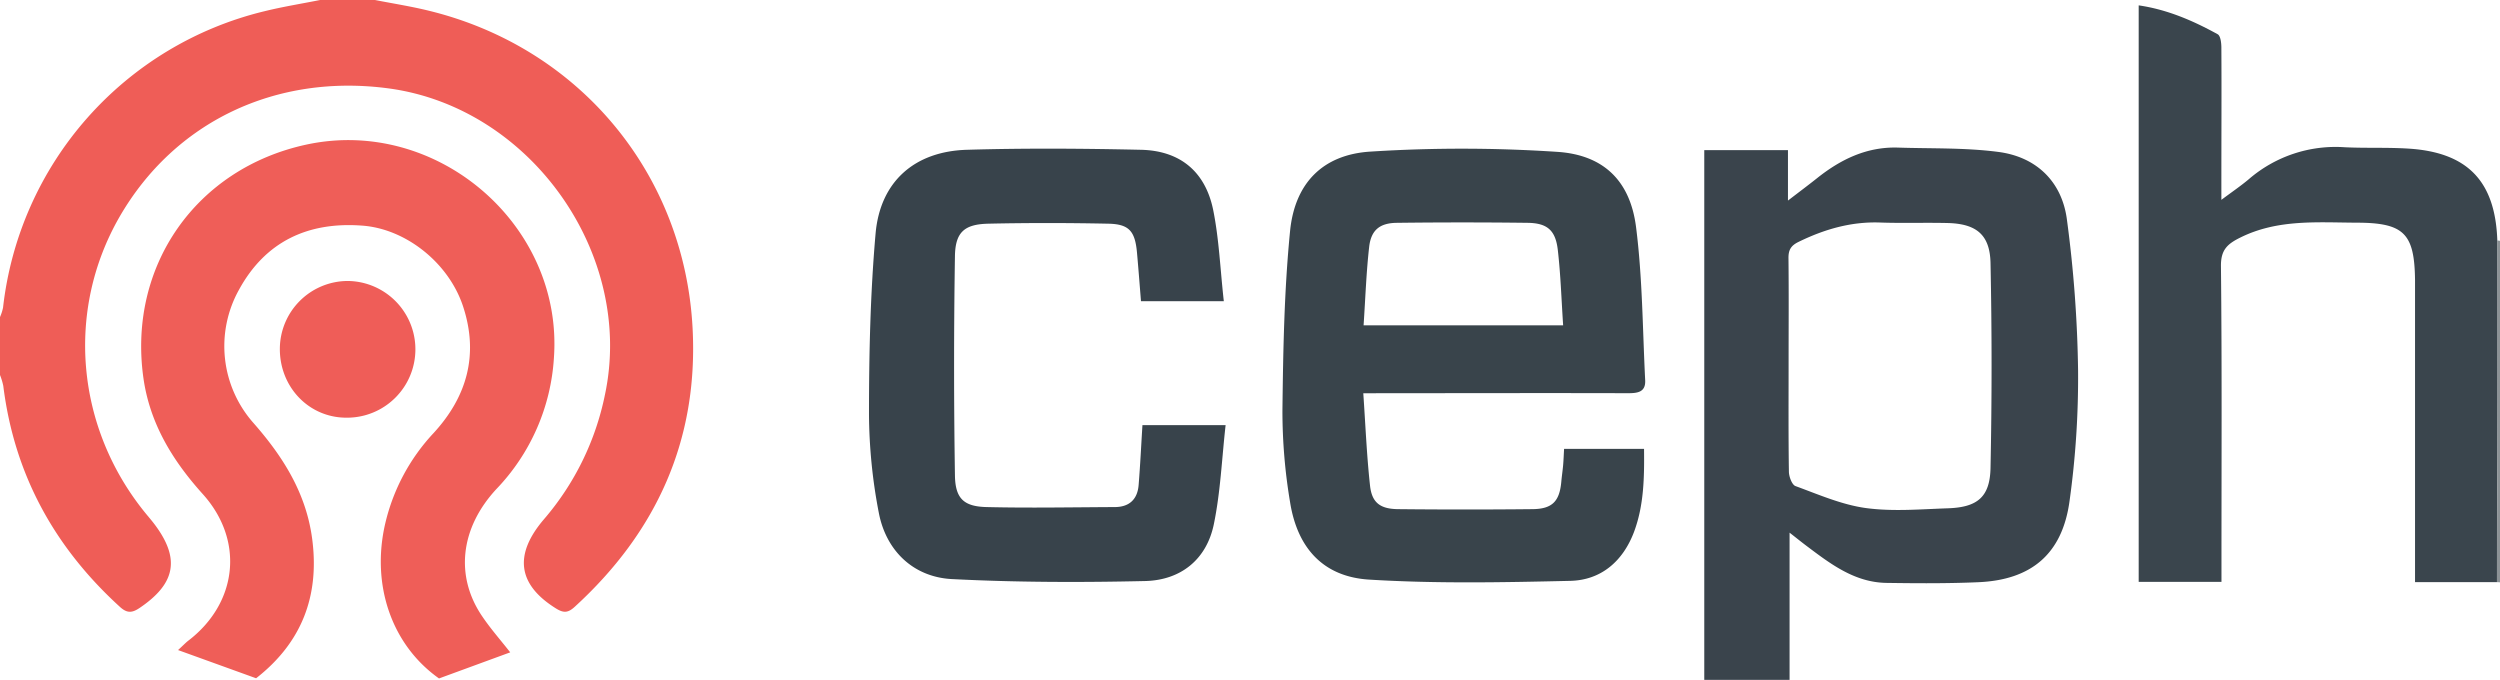
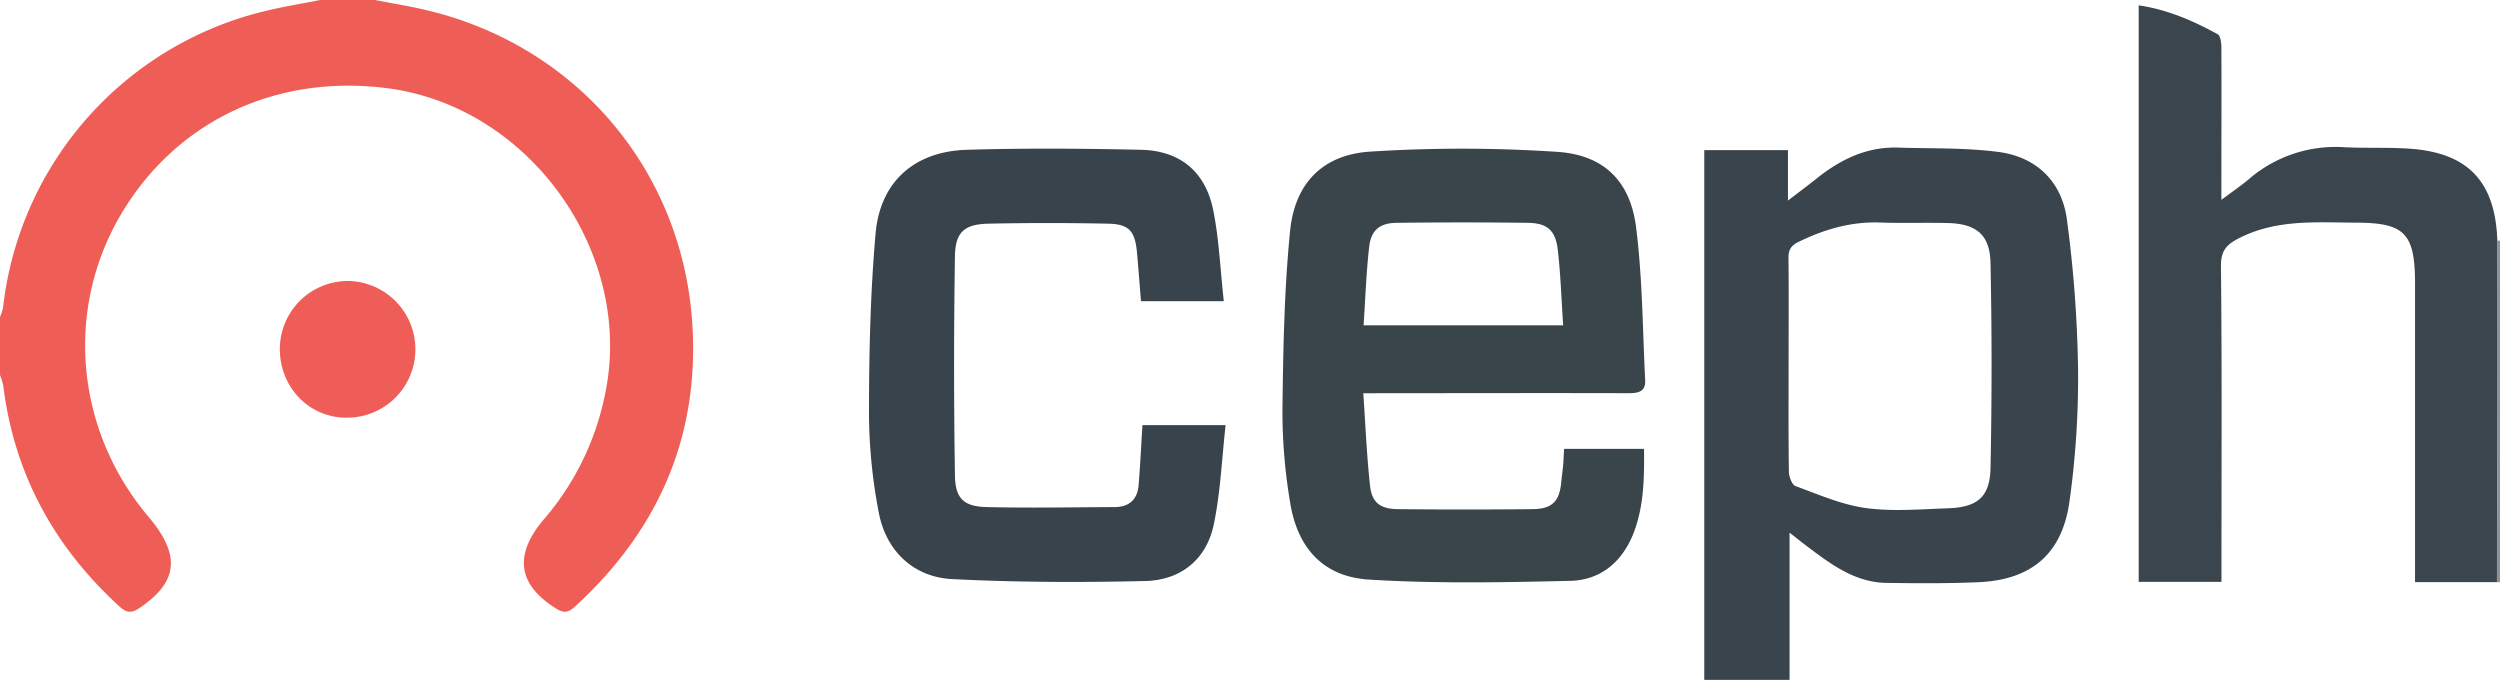
<svg xmlns="http://www.w3.org/2000/svg" viewBox="0 0 820 223">
  <defs>
    <style>.cls-1{fill:transparent;}.cls-2{fill:#ef5d57;}.cls-3{fill:#3a444c;}.cls-4{fill:#8c9296;}.cls-5{fill:#ef5e58;}.cls-6{fill:#39444b;}.cls-7{fill:#3a454d;}.cls-8{fill:#38434b;}.cls-9{fill:transparent;}.cls-10{fill:#ef5d58;}.cls-11{fill:transparent;}</style>
  </defs>
  <g id="Ebene_2" data-name="Ebene 2">
    <g id="Ebene_1-2" data-name="Ebene 1">
-       <path class="cls-1" d="M84,223H0V123a21.29,21.29,0,0,1,1.08,3.58c3.61,29,16.77,52.92,38.28,72.5,2.36,2.15,4,1.95,6.44.32,11.88-8,13.37-16.24,4.79-27.56-.9-1.19-1.89-2.32-2.83-3.48-22.88-28-26.26-66.37-8.57-97.13C57.22,39.89,90.57,24,127.61,29c46.74,6.36,80.64,54.61,70.84,100.52a90,90,0,0,1-19.92,40.7c-10.16,11.81-8.62,21.63,4,29.42,2.42,1.5,3.85,1.33,6-.6,26.88-24.56,40.59-54.77,38.68-91.36-2.65-50.7-37.08-92-86.33-104.13C135,2.11,129,1.17,123,0H820V79a6.42,6.42,0,0,0-.88-.12c-.65-19.4-9.71-28.91-29.06-30.13-7-.44-14-.11-21-.45a43.51,43.51,0,0,0-31.36,10.41c-2.69,2.27-5.63,4.26-9.08,6.84V59.07c0-14.49,0-29,0-43.47,0-1.51-.29-3.87-1.25-4.39-8.08-4.48-16.53-8.09-25.87-9.45V190.85h27.17v-5.62c0-32.65.18-65.3-.17-97.94-.06-5.45,2.18-7.32,6.45-9.42C747.2,71.82,760.23,73,773.15,73c15.36,0,18.8,3.54,19,18.78,0,1.17,0,2.33,0,3.5v95.62H819l1,.06v32H587V174.74c2.23,1.74,3.87,3.07,5.56,4.34,7.87,5.92,15.76,12,26.22,12.14,10,.15,20,.21,30-.22,17.55-.76,27.72-9.3,30.06-26.71a292.64,292.64,0,0,0,2.79-42.75,411.84,411.84,0,0,0-3.68-49.62c-1.67-12.38-10-20.47-22.57-22.07-10.84-1.38-21.9-1.05-32.86-1.41-10.18-.33-18.71,3.8-26.46,10-2.87,2.28-5.81,4.48-9.59,7.38V49.25H559V223H144v-.47l23.35-8.59c-3.23-4.12-6.42-7.76-9.13-11.73-9-13.19-7.32-29.08,4.7-41.94a68.16,68.16,0,0,0,18.77-43c3.07-43.55-38.46-79.2-81.35-69.84C64.33,55.32,42,87.18,47,123.71c2.06,15.06,9.53,27.3,19.56,38.49,13.69,15.27,11.33,35.77-4.9,48.11-.83.63-1.55,1.41-3.26,3L84,222.53ZM447.16,129h6.25c26.83,0,53.67,0,80.5,0,3.2,0,5.89-.32,5.69-4.27-.84-16.77-.87-33.66-3-50.27C534.68,59.4,526,50.84,510.8,49.83a472.77,472.77,0,0,0-61.39-.08c-15.53,1-24.71,10.34-26.27,26-1.93,19.49-2.28,39.17-2.51,58.78a180.15,180.15,0,0,0,2.52,30.29c2.41,15,10.93,24.39,25.93,25.31,21.91,1.35,44,.92,65.92.41,10.16-.24,17.3-6.46,20.93-16,3.34-8.81,3.4-18.06,3.31-27.29H513c-.11,2-.17,3.66-.31,5.32-.16,1.82-.44,3.63-.6,5.45-.58,6.44-3,8.93-9.51,9q-22,.18-44,0c-5.88-.06-8.62-2.09-9.23-7.71C448.29,149.37,447.88,139.43,447.16,129ZM401.41,98.79c-1.17-10.41-1.55-20.42-3.58-30.08-2.63-12.56-11-19.3-23.7-19.57-19-.41-38-.55-57,0-17.2.52-28.49,10.42-30,27.49-1.73,19.69-2.13,39.53-2.16,59.3a174.74,174.74,0,0,0,3.2,32.17c2.35,12.54,11.35,21.2,24,21.85,21.09,1.08,42.27,1.13,63.39.64,11.6-.28,20.09-7,22.5-18.55,2.2-10.59,2.64-21.56,3.88-32.58H374.71c-.42,6.76-.73,13.21-1.25,19.64-.38,4.71-3.07,7.22-7.87,7.23-14,0-28,.33-41.94,0-7.54-.17-10.34-2.79-10.44-10.44q-.49-35.92,0-71.87c.12-7.88,3.13-10.46,10.92-10.64,13.11-.3,26.23-.28,39.34,0,6.89.13,8.83,2.45,9.46,9.56.47,5.24.87,10.49,1.3,15.86Z" />
      <path class="cls-2" d="M123,0c5.95,1.17,12,2.11,17.84,3.56,49.25,12.1,83.68,53.43,86.33,104.13,1.91,36.59-11.8,66.8-38.68,91.36-2.12,1.93-3.55,2.1-6,.6-12.61-7.79-14.15-17.61-4-29.42a90,90,0,0,0,19.92-40.7c9.8-45.91-24.1-94.16-70.84-100.52-37-5-70.39,10.88-88.42,42.22C21.5,102,24.88,140.33,47.76,168.36c.94,1.16,1.93,2.29,2.83,3.48,8.58,11.32,7.09,19.53-4.79,27.56-2.42,1.63-4.08,1.83-6.44-.32C17.85,179.5,4.69,155.59,1.08,126.58A21.29,21.29,0,0,0,0,123V104a15.66,15.66,0,0,0,1-3.1A113,113,0,0,1,86.72,3.69C92.75,2.2,98.9,1.22,105,0Z" />
      <path class="cls-3" d="M559,223V49.25h27.45V65.79c3.78-2.9,6.72-5.1,9.59-7.38,7.75-6.17,16.28-10.3,26.46-10,11,.36,22,0,32.86,1.41,12.53,1.6,20.9,9.69,22.57,22.07a411.84,411.84,0,0,1,3.68,49.62,292.64,292.64,0,0,1-2.79,42.75c-2.34,17.41-12.51,26-30.06,26.71-10,.43-20,.37-30,.22-10.46-.16-18.35-6.22-26.22-12.14-1.69-1.27-3.33-2.6-5.56-4.34V223Zm27.66-103.35c0,11.66-.08,23.32.1,35,0,1.66,1,4.35,2.15,4.78,7.58,2.77,15.21,6.13,23.1,7.21,8.82,1.2,18,.38,26.93.08,9.62-.33,13.75-3.67,13.95-13.2q.69-33.63,0-67.3c-.21-9.34-4.75-12.85-14.15-13.07-7.33-.17-14.66.1-22-.16-9.58-.35-18.35,2.21-26.84,6.36-2.47,1.21-3.32,2.64-3.28,5.35C586.75,96.33,586.66,108,586.66,119.65Z" />
-       <path class="cls-1" d="M84,223v-.47c15-11.67,20.85-27,18.4-45.68-2-15-9.47-26.94-19.22-38A38,38,0,0,1,78.41,95C87.06,79.21,101,72.69,118.73,74c14.34,1,28.5,12.23,33.18,26.55C157,116.23,153.3,130,142.26,142A65,65,0,0,0,126.4,171.5c-4.76,20.24,2,40,17.6,51V223Zm7.79-108.59c0,12.61,9.56,22.55,21.82,22.59a22.42,22.42,0,1,0-21.82-22.59Z" />
      <path class="cls-1" d="M105,0C98.9,1.22,92.75,2.2,86.72,3.69A113,113,0,0,0,1,100.9,15.66,15.66,0,0,1,0,104V0Z" />
      <path class="cls-4" d="M820,191l-1-.06.06-30.39q0-40.83.1-81.67A6.42,6.42,0,0,1,820,79Z" />
-       <path class="cls-5" d="M144,222.53c-15.58-11-22.36-30.79-17.6-51A65,65,0,0,1,142.26,142c11-12,14.78-25.74,9.65-41.43C147.23,86.22,133.07,75,118.73,74,101,72.69,87.06,79.21,78.41,95a38,38,0,0,0,4.77,43.79c9.75,11.1,17.26,23.07,19.22,38,2.45,18.72-3.44,34-18.4,45.68l-25.6-9.25c1.71-1.56,2.43-2.34,3.26-3,16.23-12.34,18.59-32.84,4.9-48.11C56.53,151,49.06,138.77,47,123.71c-5-36.53,17.33-68.39,53.34-76.25,42.89-9.36,84.42,26.29,81.35,69.84a68.16,68.16,0,0,1-18.77,43c-12,12.86-13.74,28.75-4.7,41.94,2.71,4,5.9,7.61,9.13,11.73Z" />
      <path class="cls-6" d="M447.16,129c.72,10.48,1.13,20.42,2.21,30.29.61,5.62,3.35,7.65,9.23,7.71q22,.23,44,0c6.54-.05,8.93-2.54,9.51-9,.16-1.82.44-3.63.6-5.45.14-1.66.2-3.33.31-5.32h26.23c.09,9.23,0,18.48-3.31,27.29-3.63,9.56-10.77,15.78-20.93,16-22,.51-44,.94-65.92-.41-15-.92-23.52-10.28-25.93-25.31a180.15,180.15,0,0,1-2.52-30.29c.23-19.61.58-39.29,2.51-58.78,1.56-15.67,10.74-25,26.27-26a472.77,472.77,0,0,1,61.39.08c15.24,1,23.88,9.57,25.81,24.62,2.12,16.61,2.15,33.5,3,50.27.2,3.95-2.49,4.28-5.69,4.27-26.83-.08-53.67,0-80.5,0Zm.1-22.3h65.45c-.57-8.53-.82-16.66-1.75-24.72-.74-6.45-3.46-8.8-9.87-8.89q-21.45-.27-42.92,0c-5.64.06-8.47,2.39-9.09,7.94C448.14,89.37,447.85,97.83,447.26,106.65Z" />
      <path class="cls-7" d="M819.12,78.88q0,40.85-.1,81.67L819,190.94H792.13V95.32c0-1.17,0-2.33,0-3.5-.18-15.24-3.62-18.73-19-18.78-12.92-.05-25.95-1.22-38.21,4.83-4.27,2.1-6.51,4-6.45,9.42.35,32.64.17,65.29.17,97.94v5.62H701.49V1.76c9.34,1.36,17.79,5,25.87,9.45,1,.52,1.24,2.88,1.25,4.39.09,14.49,0,29,0,43.47v6.48c3.45-2.58,6.39-4.57,9.08-6.84A43.51,43.51,0,0,1,769.1,48.3c7,.34,14,0,21,.45C809.41,50,818.47,59.48,819.12,78.88Z" />
      <path class="cls-8" d="M401.41,98.79H374.24c-.43-5.37-.83-10.62-1.3-15.86-.63-7.11-2.57-9.43-9.46-9.56-13.11-.27-26.23-.29-39.34,0-7.79.18-10.8,2.76-10.92,10.64q-.56,35.92,0,71.87c.1,7.65,2.9,10.27,10.44,10.44,14,.34,28,.06,41.94,0,4.8,0,7.49-2.52,7.87-7.23.52-6.43.83-12.88,1.25-19.64H402c-1.24,11-1.68,22-3.88,32.58-2.41,11.56-10.9,18.27-22.5,18.55-21.12.49-42.3.44-63.39-.64-12.65-.65-21.65-9.31-24-21.85a174.74,174.74,0,0,1-3.2-32.17c0-19.77.43-39.61,2.16-59.3,1.5-17.07,12.79-27,30-27.49,19-.56,38-.42,57,0,12.72.27,21.07,7,23.7,19.57C399.86,78.37,400.24,88.38,401.41,98.79Z" />
      <path class="cls-9" d="M586.66,119.65c0-11.66.09-23.32-.06-35,0-2.71.81-4.14,3.28-5.35,8.49-4.15,17.26-6.71,26.84-6.36,7.32.26,14.65,0,22,.16,9.4.22,13.94,3.73,14.15,13.07q.74,33.63,0,67.3c-.2,9.53-4.33,12.87-13.95,13.2-9,.3-18.11,1.12-26.93-.08-7.89-1.08-15.52-4.44-23.1-7.21-1.18-.43-2.13-3.12-2.15-4.78C586.58,143,586.66,131.31,586.66,119.65Z" />
      <path class="cls-10" d="M91.79,114.41a22.34,22.34,0,0,1,22.26-22.25,22.42,22.42,0,0,1-.44,44.84C101.35,137,91.75,127,91.79,114.41Z" />
      <path class="cls-11" d="M447.26,106.65c.59-8.82.88-17.28,1.82-25.68.62-5.55,3.45-7.88,9.09-7.94q21.46-.24,42.92,0c6.41.09,9.13,2.44,9.87,8.89.93,8.06,1.18,16.19,1.75,24.72Z" />
    </g>
  </g>
</svg>